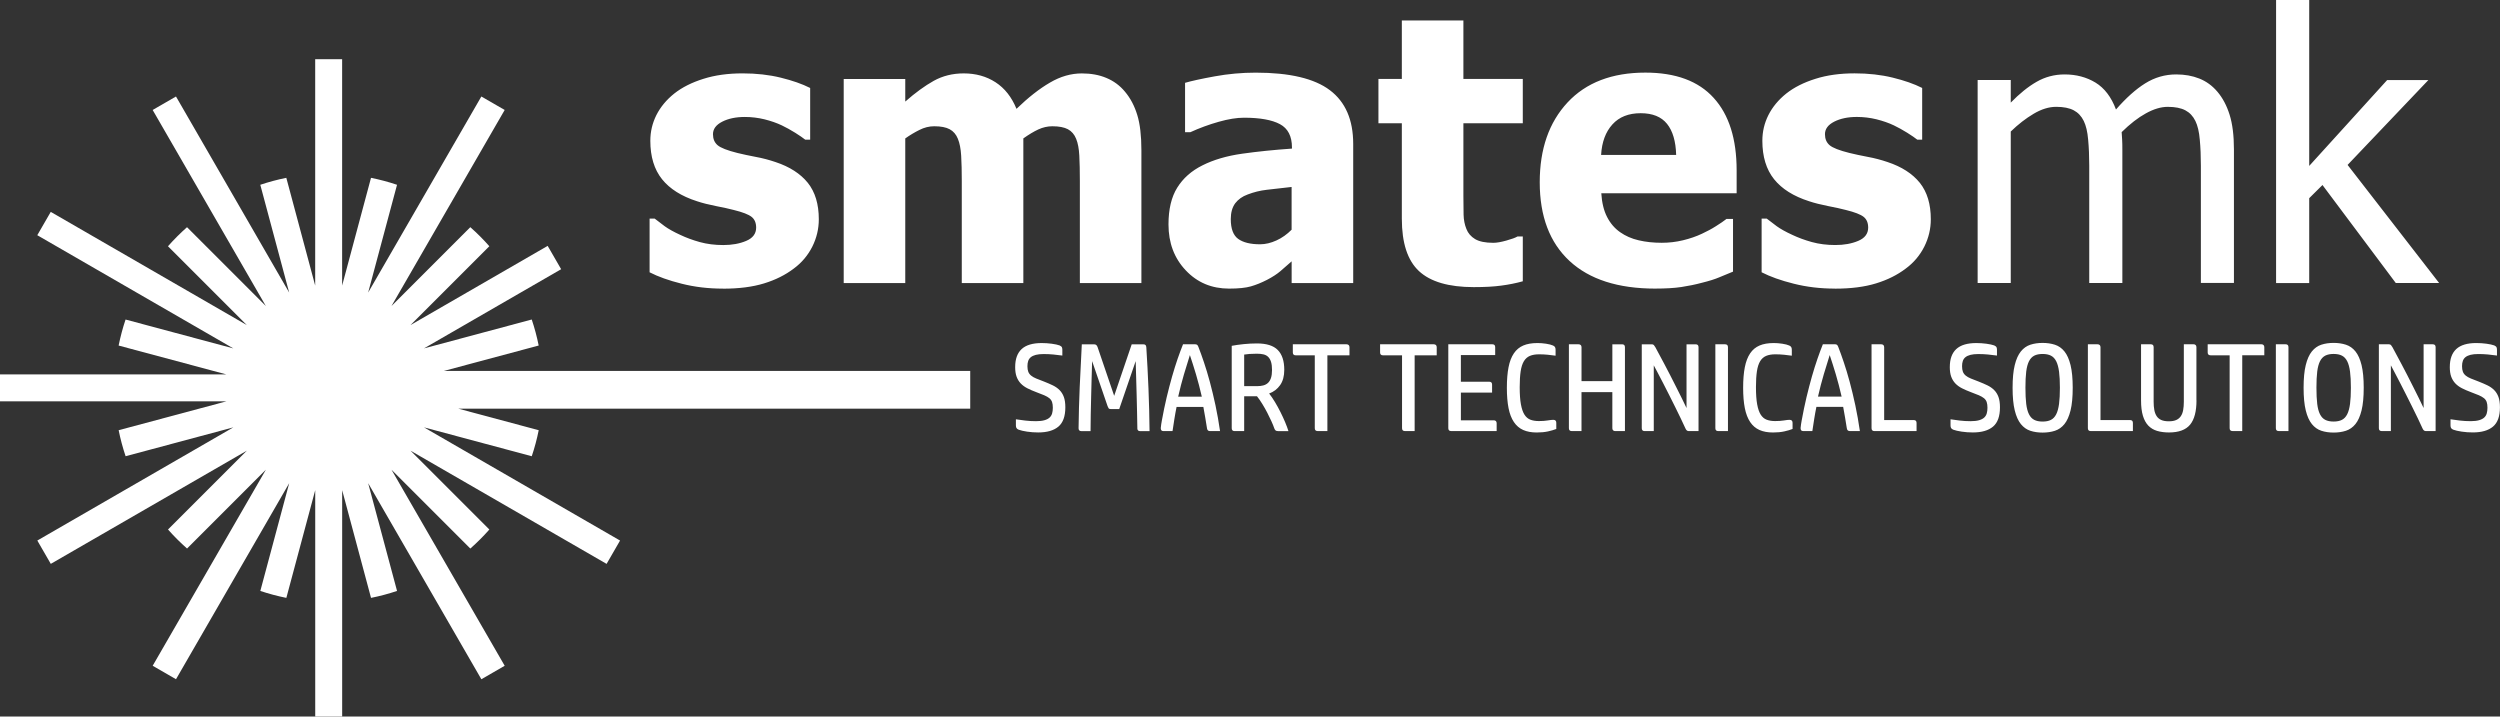
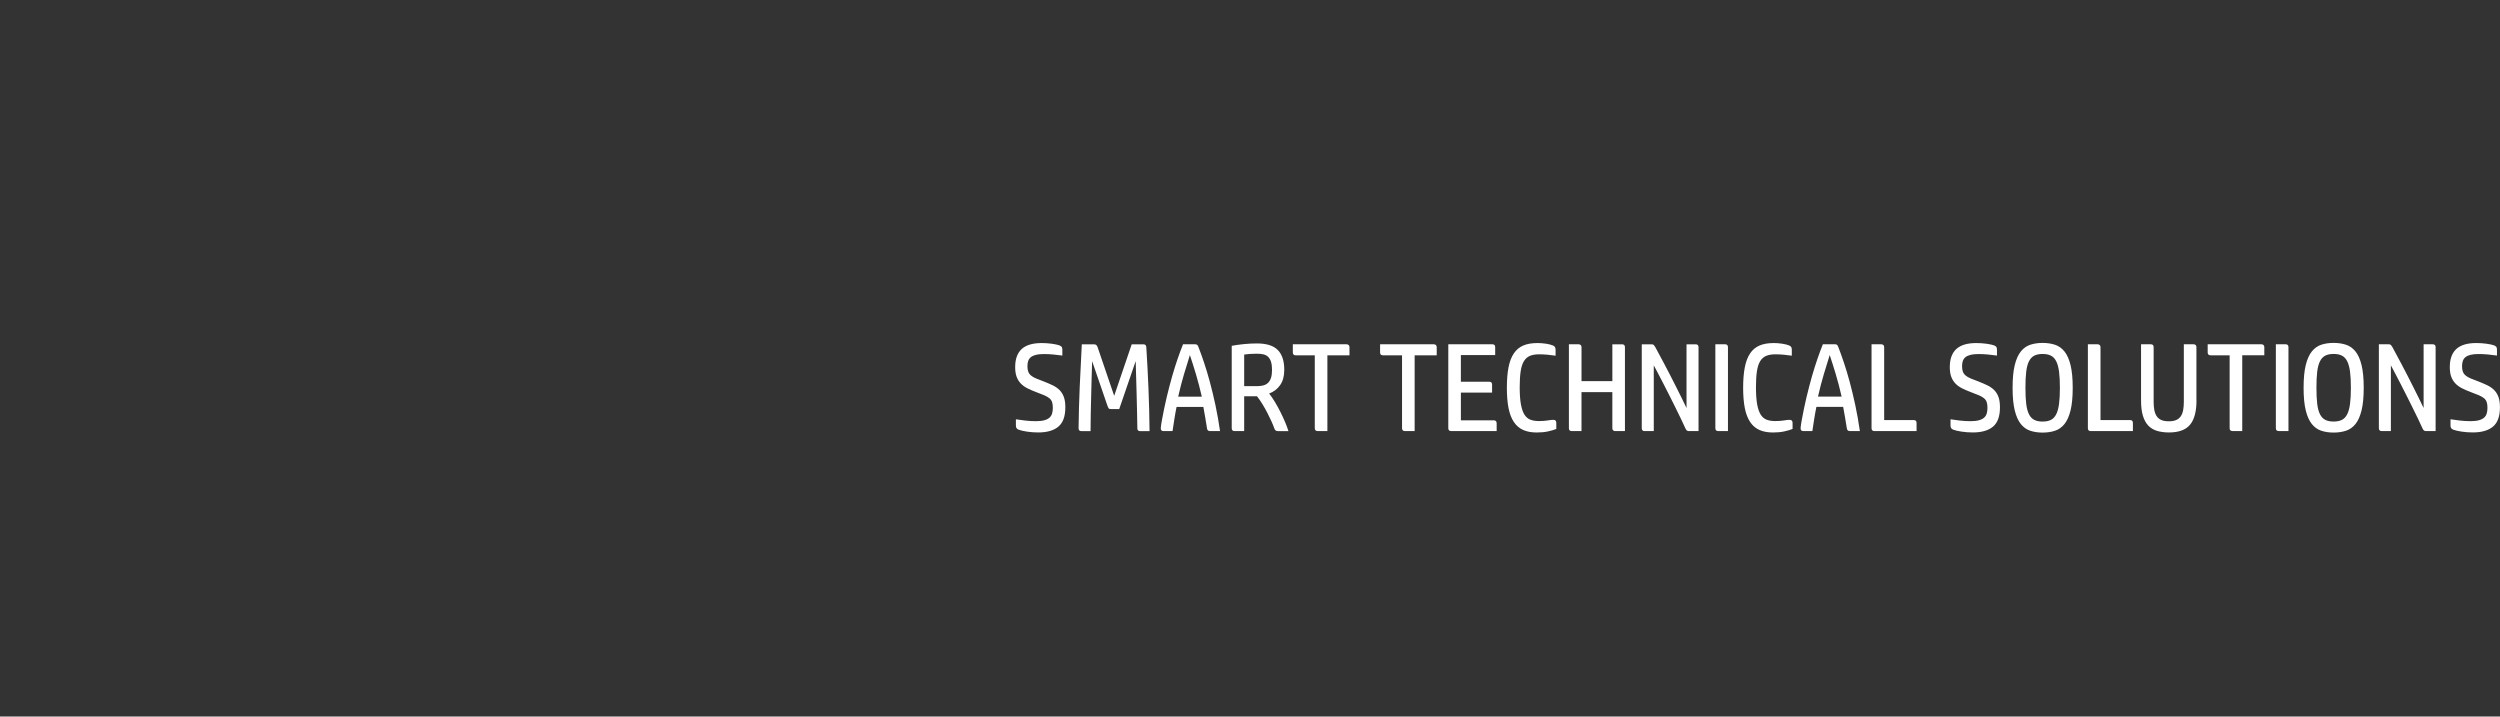
<svg xmlns="http://www.w3.org/2000/svg" xml:space="preserve" width="125.84mm" height="36.069mm" style="shape-rendering:geometricPrecision; text-rendering:geometricPrecision; image-rendering:optimizeQuality; fill-rule:evenodd; clip-rule:evenodd" viewBox="0 0 132.883 38.087">
  <rect x="0" y="0" width="132.883" height="38.087" fill="#333333" stroke="none" />
  <defs>
    <style type="text/css"> .fil0 {fill:white} .fil1 {fill:white;fill-rule:nonzero} </style>
  </defs>
  <g id="Layer_x0020_1">
-     <path class="fil0" d="M51.572 21.72l-27.218 0 4.28 1.147c-0.095,0.472 -0.218,0.934 -0.37,1.383l-5.728 -1.535 10.422 6.017 -0.716 1.24 -10.421 -6.017 4.19 4.19c-0.316,0.358 -0.654,0.696 -1.012,1.012l-4.19 -4.19 6.017 10.421 -1.24 0.716 -6.017 -10.421 1.535 5.727c-0.449,0.151 -0.911,0.275 -1.383,0.369l-1.534 -5.725 0 12.032 -1.432 0 0 -12.034 -1.535 5.727c-0.472,-0.095 -0.934,-0.218 -1.383,-0.369l1.535 -5.728 -6.017 10.421 -1.24 -0.716 6.017 -10.421 -4.19 4.19c-0.358,-0.316 -0.696,-0.654 -1.012,-1.012l4.19 -4.19 -10.421 6.017 -0.716 -1.24 10.42 -6.016 -5.727 1.535c-0.151,-0.449 -0.275,-0.911 -0.37,-1.383l5.727 -1.534 -12.034 0 0 -1.432 12.033 0 -5.727 -1.534c0.095,-0.472 0.218,-0.934 0.369,-1.383l5.728 1.535 -10.421 -6.017 0.716 -1.24 10.421 6.017 -4.19 -4.19c0.316,-0.358 0.654,-0.696 1.012,-1.013l4.19 4.19 -6.016 -10.421 1.24 -0.716 6.016 10.421 -1.535 -5.728c0.449,-0.151 0.911,-0.275 1.383,-0.37l1.535 5.728 0 -12.034 1.432 0 0 12.033 1.535 -5.727c0.472,0.095 0.934,0.218 1.383,0.37l-1.535 5.728 6.017 -10.421 1.24 0.716 -6.017 10.421 4.19 -4.191c0.358,0.316 0.696,0.654 1.012,1.013l-4.19 4.19 7.29 -4.209 0.716 1.24 -7.291 4.209 5.728 -1.535c0.151,0.449 0.275,0.911 0.369,1.383l-5.036 1.349 27.974 0 0 2.004z" />
-     <path class="fil1" d="M38.425 15.341c-0.772,0 -1.502,-0.086 -2.191,-0.261 -0.689,-0.171 -1.256,-0.376 -1.706,-0.607l0 -2.854 0.271 0c0.156,0.122 0.335,0.257 0.533,0.406 0.201,0.145 0.478,0.3 0.832,0.462 0.306,0.145 0.651,0.274 1.033,0.38 0.382,0.105 0.797,0.158 1.247,0.158 0.463,0 0.867,-0.072 1.218,-0.221 0.354,-0.148 0.53,-0.386 0.53,-0.706 0,-0.251 -0.08,-0.442 -0.242,-0.571 -0.163,-0.129 -0.478,-0.251 -0.947,-0.366 -0.249,-0.066 -0.565,-0.135 -0.944,-0.208 -0.383,-0.076 -0.718,-0.159 -1.011,-0.257 -0.823,-0.264 -1.444,-0.653 -1.859,-1.171 -0.415,-0.518 -0.622,-1.201 -0.622,-2.042 0,-0.485 0.109,-0.94 0.322,-1.366 0.217,-0.429 0.533,-0.812 0.95,-1.145 0.418,-0.33 0.935,-0.59 1.55,-0.782 0.612,-0.195 1.308,-0.29 2.08,-0.29 0.737,0 1.413,0.076 2.031,0.228 0.618,0.152 1.138,0.333 1.563,0.548l0 2.748 -0.262 0c-0.111,-0.092 -0.29,-0.211 -0.532,-0.366 -0.246,-0.152 -0.482,-0.284 -0.711,-0.393 -0.278,-0.132 -0.584,-0.237 -0.925,-0.323 -0.338,-0.082 -0.686,-0.125 -1.043,-0.125 -0.472,0 -0.874,0.083 -1.202,0.251 -0.328,0.168 -0.491,0.389 -0.491,0.666 0,0.248 0.08,0.439 0.242,0.581 0.163,0.142 0.517,0.281 1.058,0.416 0.281,0.069 0.603,0.138 0.97,0.208 0.364,0.066 0.714,0.159 1.052,0.274 0.756,0.25 1.327,0.62 1.719,1.105 0.389,0.488 0.584,1.132 0.584,1.937 0,0.508 -0.115,0.993 -0.344,1.452 -0.233,0.462 -0.558,0.851 -0.982,1.165 -0.45,0.343 -0.979,0.607 -1.585,0.792 -0.609,0.188 -1.336,0.28 -2.184,0.28zm18.973 -0.297l0 -5.417c0,-0.534 -0.01,-0.986 -0.029,-1.353 -0.019,-0.366 -0.073,-0.666 -0.169,-0.897 -0.093,-0.231 -0.239,-0.402 -0.437,-0.508 -0.198,-0.105 -0.472,-0.158 -0.829,-0.158 -0.252,0 -0.498,0.056 -0.743,0.168 -0.242,0.112 -0.51,0.274 -0.797,0.478l0 7.687 -3.272 0 0 -5.417c0,-0.528 -0.01,-0.977 -0.032,-1.346 -0.022,-0.373 -0.08,-0.673 -0.175,-0.904 -0.093,-0.231 -0.239,-0.402 -0.437,-0.508 -0.195,-0.105 -0.469,-0.158 -0.82,-0.158 -0.271,0 -0.533,0.066 -0.787,0.195 -0.258,0.129 -0.507,0.277 -0.753,0.452l0 7.687 -3.272 0 0 -10.847 3.272 0 0 1.201c0.536,-0.472 1.04,-0.838 1.512,-1.102 0.475,-0.264 1.007,-0.396 1.597,-0.396 0.641,0 1.206,0.158 1.69,0.472 0.488,0.317 0.858,0.788 1.113,1.412 0.628,-0.607 1.221,-1.072 1.78,-1.395 0.555,-0.327 1.122,-0.488 1.693,-0.488 0.488,0 0.922,0.079 1.307,0.241 0.386,0.162 0.714,0.402 0.982,0.726 0.293,0.346 0.51,0.759 0.657,1.24 0.147,0.478 0.22,1.105 0.22,1.877l0 7.06 -3.272 0zm11.255 -2.834l0 -2.273c-0.549,0.059 -0.995,0.109 -1.333,0.152 -0.341,0.039 -0.673,0.122 -1.001,0.247 -0.284,0.102 -0.504,0.261 -0.663,0.468 -0.156,0.211 -0.236,0.492 -0.236,0.841 0,0.512 0.131,0.861 0.392,1.052 0.265,0.191 0.651,0.287 1.164,0.287 0.284,0 0.574,-0.069 0.871,-0.204 0.297,-0.135 0.565,-0.327 0.807,-0.571zm0 1.682c-0.223,0.195 -0.424,0.37 -0.6,0.524 -0.179,0.152 -0.415,0.307 -0.714,0.462 -0.29,0.148 -0.574,0.264 -0.851,0.343 -0.274,0.079 -0.66,0.119 -1.158,0.119 -0.925,0 -1.693,-0.323 -2.303,-0.97 -0.612,-0.647 -0.918,-1.458 -0.918,-2.441 0,-0.808 0.156,-1.461 0.466,-1.956 0.309,-0.498 0.756,-0.894 1.339,-1.184 0.59,-0.297 1.295,-0.505 2.114,-0.62 0.82,-0.116 1.7,-0.205 2.644,-0.271l0 -0.059c0,-0.597 -0.214,-1.013 -0.638,-1.24 -0.424,-0.228 -1.062,-0.343 -1.91,-0.343 -0.386,0 -0.836,0.072 -1.349,0.218 -0.514,0.145 -1.017,0.33 -1.508,0.554l-0.277 0 0 -2.626c0.325,-0.096 0.845,-0.211 1.569,-0.343 0.721,-0.132 1.451,-0.198 2.185,-0.198 1.805,0 3.119,0.31 3.945,0.934 0.826,0.624 1.238,1.574 1.238,2.854l0 7.396 -3.272 0 0 -1.151zm9.686 1.369c-1.333,0 -2.306,-0.284 -2.915,-0.851 -0.609,-0.567 -0.912,-1.494 -0.912,-2.784l0 -5.074 -1.244 0 0 -2.356 1.244 0 0 -3.108 3.272 0 0 3.108 3.157 0 0 2.356 -3.157 0 0 3.853c0,0.383 0.003,0.716 0.01,0.999 0.006,0.284 0.057,0.538 0.15,0.766 0.086,0.224 0.242,0.406 0.462,0.538 0.223,0.132 0.545,0.198 0.97,0.198 0.175,0 0.405,-0.039 0.689,-0.119 0.284,-0.079 0.485,-0.152 0.596,-0.218l0.281 0 0 2.382c-0.354,0.099 -0.734,0.175 -1.132,0.228 -0.399,0.056 -0.889,0.082 -1.47,0.082zm9.651 0.079c-1.983,0 -3.505,-0.488 -4.563,-1.468 -1.056,-0.98 -1.585,-2.375 -1.585,-4.186 0,-1.772 0.494,-3.184 1.48,-4.243 0.985,-1.056 2.366,-1.584 4.136,-1.584 1.61,0 2.822,0.449 3.632,1.346 0.813,0.894 1.218,2.177 1.218,3.85l0 1.217 -7.194 0c0.032,0.505 0.134,0.924 0.309,1.263 0.175,0.34 0.405,0.607 0.695,0.808 0.281,0.198 0.609,0.343 0.982,0.429 0.376,0.089 0.784,0.132 1.228,0.132 0.383,0 0.756,-0.043 1.125,-0.132 0.37,-0.089 0.708,-0.205 1.014,-0.35 0.268,-0.125 0.517,-0.257 0.743,-0.402 0.23,-0.145 0.415,-0.27 0.558,-0.383l0.348 0 0 2.801c-0.268,0.109 -0.514,0.211 -0.734,0.303 -0.223,0.096 -0.526,0.191 -0.912,0.287 -0.357,0.096 -0.724,0.171 -1.1,0.228 -0.38,0.056 -0.839,0.083 -1.381,0.083zm1.103 -7.106c-0.019,-0.722 -0.181,-1.274 -0.484,-1.65 -0.306,-0.38 -0.772,-0.567 -1.4,-0.567 -0.644,0 -1.145,0.198 -1.505,0.597 -0.36,0.396 -0.561,0.937 -0.6,1.62l3.989 0zm8.44 7.106c-0.772,0 -1.502,-0.086 -2.191,-0.261 -0.689,-0.171 -1.256,-0.376 -1.706,-0.607l0 -2.854 0.271 0c0.156,0.122 0.335,0.257 0.533,0.406 0.201,0.145 0.478,0.3 0.832,0.462 0.306,0.145 0.651,0.274 1.034,0.38 0.383,0.105 0.797,0.158 1.247,0.158 0.462,0 0.867,-0.072 1.218,-0.221 0.354,-0.148 0.529,-0.386 0.529,-0.706 0,-0.251 -0.08,-0.442 -0.242,-0.571 -0.163,-0.129 -0.478,-0.251 -0.947,-0.366 -0.249,-0.066 -0.565,-0.135 -0.944,-0.208 -0.383,-0.076 -0.718,-0.159 -1.011,-0.257 -0.823,-0.264 -1.445,-0.653 -1.859,-1.171 -0.415,-0.518 -0.622,-1.201 -0.622,-2.042 0,-0.485 0.108,-0.94 0.322,-1.366 0.217,-0.429 0.533,-0.812 0.95,-1.145 0.418,-0.33 0.935,-0.59 1.55,-0.782 0.612,-0.195 1.308,-0.29 2.079,-0.29 0.737,0 1.413,0.076 2.031,0.228 0.619,0.152 1.138,0.333 1.563,0.548l0 2.748 -0.261 0c-0.112,-0.092 -0.29,-0.211 -0.533,-0.366 -0.246,-0.152 -0.482,-0.284 -0.711,-0.393 -0.277,-0.132 -0.584,-0.237 -0.925,-0.323 -0.338,-0.082 -0.686,-0.125 -1.043,-0.125 -0.472,0 -0.874,0.083 -1.203,0.251 -0.328,0.168 -0.491,0.389 -0.491,0.666 0,0.248 0.08,0.439 0.242,0.581 0.163,0.142 0.517,0.281 1.059,0.416 0.281,0.069 0.603,0.138 0.97,0.208 0.363,0.066 0.714,0.159 1.052,0.274 0.756,0.25 1.327,0.62 1.719,1.105 0.389,0.488 0.584,1.132 0.584,1.937 0,0.508 -0.115,0.993 -0.344,1.452 -0.233,0.462 -0.558,0.851 -0.982,1.165 -0.45,0.343 -0.979,0.607 -1.585,0.792 -0.609,0.188 -1.336,0.28 -2.184,0.28zm19.451 -0.297l0 -6.242c0,-0.495 -0.019,-0.953 -0.058,-1.376 -0.035,-0.422 -0.115,-0.752 -0.233,-0.993 -0.124,-0.257 -0.303,-0.446 -0.533,-0.568 -0.23,-0.122 -0.542,-0.185 -0.935,-0.185 -0.363,0 -0.749,0.116 -1.164,0.346 -0.415,0.228 -0.845,0.561 -1.288,0.997 0.006,0.109 0.016,0.237 0.025,0.389 0.01,0.152 0.012,0.33 0.012,0.538l0 7.093 -1.76 0 0 -6.242c0,-0.495 -0.019,-0.953 -0.058,-1.376 -0.035,-0.422 -0.115,-0.752 -0.233,-0.993 -0.124,-0.257 -0.303,-0.446 -0.533,-0.568 -0.23,-0.122 -0.542,-0.185 -0.934,-0.185 -0.383,0 -0.782,0.122 -1.199,0.37 -0.417,0.247 -0.823,0.561 -1.215,0.943l0 8.05 -1.76 0 0 -10.788 1.76 0 0 1.201c0.463,-0.475 0.918,-0.845 1.372,-1.105 0.453,-0.261 0.95,-0.393 1.492,-0.393 0.616,0 1.164,0.145 1.642,0.435 0.475,0.291 0.839,0.766 1.087,1.429 0.533,-0.61 1.049,-1.075 1.553,-1.389 0.507,-0.317 1.056,-0.475 1.649,-0.475 0.45,0 0.858,0.072 1.224,0.218 0.367,0.145 0.689,0.376 0.963,0.699 0.281,0.33 0.497,0.736 0.651,1.227 0.153,0.488 0.23,1.102 0.23,1.844l0 7.096 -1.76 0zm12.666 0l-2.306 0 -3.897 -5.209 -0.705 0.7 0 4.51 -1.761 0 0 -15.044 1.761 0 0 8.819 4.142 -4.563 2.191 0 -4.293 4.51 4.867 6.278z" />
    <path class="fil1" d="M53.96 19.505c0,-0.422 0.115,-0.739 0.344,-0.952 0.23,-0.213 0.585,-0.319 1.065,-0.319 0.179,0 0.357,0.012 0.536,0.036 0.179,0.024 0.317,0.055 0.415,0.09 0.068,0.031 0.11,0.066 0.125,0.103 0.015,0.038 0.022,0.081 0.022,0.13l0 0.306c-0.157,-0.022 -0.319,-0.041 -0.485,-0.057 -0.166,-0.016 -0.336,-0.023 -0.51,-0.023 -0.166,0 -0.304,0.015 -0.415,0.043 -0.11,0.029 -0.199,0.07 -0.265,0.123 -0.065,0.053 -0.112,0.12 -0.14,0.2 -0.028,0.08 -0.041,0.173 -0.041,0.28 0,0.12 0.015,0.218 0.045,0.296 0.03,0.078 0.08,0.145 0.15,0.203 0.07,0.058 0.161,0.11 0.274,0.156 0.113,0.046 0.252,0.101 0.418,0.163 0.17,0.067 0.324,0.133 0.462,0.2 0.138,0.067 0.257,0.15 0.357,0.25 0.1,0.1 0.176,0.222 0.229,0.366 0.053,0.144 0.08,0.328 0.08,0.549 0,0.479 -0.123,0.822 -0.37,1.029 -0.247,0.206 -0.604,0.309 -1.071,0.309 -0.204,0 -0.402,-0.014 -0.593,-0.043 -0.191,-0.029 -0.34,-0.063 -0.447,-0.103 -0.055,-0.022 -0.093,-0.051 -0.115,-0.087 -0.021,-0.035 -0.032,-0.08 -0.032,-0.133l0 -0.333c0.149,0.022 0.314,0.044 0.494,0.067 0.181,0.022 0.373,0.033 0.577,0.033 0.178,0 0.326,-0.017 0.443,-0.05 0.117,-0.033 0.208,-0.08 0.274,-0.14 0.066,-0.06 0.112,-0.134 0.137,-0.223 0.025,-0.089 0.038,-0.188 0.038,-0.299 0,-0.124 -0.014,-0.226 -0.041,-0.306 -0.028,-0.08 -0.076,-0.148 -0.144,-0.203 -0.068,-0.055 -0.159,-0.107 -0.271,-0.156 -0.113,-0.049 -0.254,-0.105 -0.424,-0.166 -0.178,-0.067 -0.337,-0.135 -0.475,-0.206 -0.138,-0.071 -0.255,-0.156 -0.351,-0.256 -0.095,-0.1 -0.169,-0.22 -0.22,-0.359 -0.051,-0.14 -0.076,-0.312 -0.076,-0.516zm6.494 3.255c-0.004,-0.262 -0.01,-0.545 -0.016,-0.849 -0.006,-0.304 -0.014,-0.612 -0.022,-0.925 -0.008,-0.313 -0.017,-0.622 -0.026,-0.928 -0.008,-0.306 -0.017,-0.595 -0.025,-0.865l-0.875 2.55 -0.452 0c-0.055,0 -0.093,-0.015 -0.112,-0.043 -0.019,-0.029 -0.037,-0.065 -0.054,-0.11l-0.823 -2.396c-0.008,0.28 -0.017,0.579 -0.026,0.899 -0.008,0.32 -0.017,0.642 -0.025,0.969 -0.009,0.326 -0.016,0.648 -0.022,0.965 -0.007,0.317 -0.01,0.614 -0.01,0.889l-0.484 0c-0.102,0 -0.153,-0.051 -0.153,-0.153 0.008,-0.723 0.029,-1.45 0.06,-2.18 0.032,-0.73 0.069,-1.49 0.112,-2.28l0.669 0c0.081,0 0.138,0.051 0.172,0.153l0.88 2.583 0.931 -2.736 0.631 0c0.051,0 0.087,0.013 0.108,0.04 0.021,0.027 0.034,0.064 0.038,0.113 0.047,0.732 0.085,1.465 0.115,2.2 0.03,0.734 0.049,1.488 0.057,2.26l-0.497 0c-0.102,0 -0.153,-0.051 -0.153,-0.153zm3.701 0c-0.03,-0.2 -0.061,-0.391 -0.094,-0.576 -0.032,-0.184 -0.065,-0.37 -0.099,-0.556l-1.423 0c-0.044,0.213 -0.083,0.428 -0.117,0.646 -0.035,0.218 -0.067,0.431 -0.098,0.639l-0.491 0c-0.093,0 -0.138,-0.056 -0.134,-0.166 0.013,-0.133 0.032,-0.264 0.057,-0.393 0.078,-0.43 0.163,-0.842 0.256,-1.235 0.095,-0.393 0.19,-0.761 0.288,-1.105 0.099,-0.344 0.198,-0.66 0.297,-0.949 0.101,-0.288 0.196,-0.544 0.285,-0.766l0.638 0c0.051,0 0.089,0.011 0.115,0.033 0.025,0.022 0.047,0.058 0.064,0.107 0.089,0.226 0.187,0.497 0.293,0.812 0.107,0.315 0.213,0.666 0.317,1.052 0.104,0.386 0.203,0.8 0.298,1.241 0.094,0.442 0.174,0.898 0.242,1.368l-0.542 0c-0.089,0 -0.14,-0.051 -0.153,-0.153zm-0.909 -3.887c-0.101,0.315 -0.206,0.656 -0.314,1.022 -0.108,0.366 -0.212,0.762 -0.308,1.188l1.256 0c-0.098,-0.426 -0.202,-0.822 -0.31,-1.188 -0.11,-0.366 -0.217,-0.707 -0.324,-1.022zm2.377 4.041c-0.102,0 -0.153,-0.051 -0.153,-0.153l0 -4.38c0.187,-0.035 0.398,-0.066 0.631,-0.09 0.234,-0.024 0.47,-0.037 0.708,-0.037 0.51,0 0.88,0.116 1.109,0.349 0.23,0.233 0.345,0.585 0.345,1.055 0,0.333 -0.073,0.604 -0.22,0.812 -0.147,0.208 -0.341,0.357 -0.584,0.446 0.102,0.129 0.205,0.28 0.309,0.453 0.104,0.173 0.202,0.351 0.293,0.533 0.092,0.182 0.174,0.362 0.249,0.539 0.074,0.178 0.133,0.335 0.175,0.473l-0.554 0c-0.06,0 -0.103,-0.012 -0.131,-0.037 -0.028,-0.024 -0.05,-0.061 -0.067,-0.11 -0.038,-0.111 -0.09,-0.239 -0.156,-0.383 -0.066,-0.144 -0.138,-0.293 -0.217,-0.446 -0.079,-0.153 -0.165,-0.306 -0.259,-0.459 -0.093,-0.153 -0.189,-0.292 -0.287,-0.416l-0.682 0 0 1.85 -0.51 0zm0.51 -2.39l0.701 0c0.111,0 0.214,-0.012 0.309,-0.037 0.096,-0.024 0.179,-0.067 0.249,-0.13 0.07,-0.062 0.124,-0.15 0.163,-0.263 0.038,-0.113 0.057,-0.256 0.057,-0.429 0,-0.173 -0.017,-0.315 -0.051,-0.426 -0.034,-0.111 -0.084,-0.2 -0.15,-0.266 -0.066,-0.067 -0.15,-0.112 -0.252,-0.137 -0.102,-0.024 -0.221,-0.036 -0.357,-0.036 -0.144,0 -0.274,0.004 -0.389,0.013 -0.115,0.009 -0.208,0.02 -0.281,0.033l0 1.677zm3.752 -1.638l-1.014 0c-0.102,0 -0.153,-0.051 -0.153,-0.153l0 -0.433 2.857 0c0.047,0 0.084,0.013 0.112,0.04 0.028,0.027 0.042,0.064 0.042,0.113l0 0.432 -1.174 0 0 4.027 -0.517 0c-0.102,0 -0.153,-0.051 -0.153,-0.153l0 -3.874zm4.638 0l-1.014 0c-0.102,0 -0.153,-0.051 -0.153,-0.153l0 -0.433 2.857 0c0.047,0 0.084,0.013 0.112,0.04 0.028,0.027 0.041,0.064 0.041,0.113l0 0.432 -1.173 0 0 4.027 -0.517 0c-0.102,0 -0.153,-0.051 -0.153,-0.153l0 -3.874zm4.804 -0.586c0.098,0 0.147,0.051 0.147,0.153l0 0.419 -1.824 0 0 1.418 1.512 0c0.098,0 0.147,0.051 0.147,0.153l0 0.426 -1.658 0 0 1.471 1.748 0c0.047,0 0.084,0.013 0.112,0.04 0.028,0.027 0.041,0.065 0.041,0.113l0 0.419 -2.417 0c-0.102,0 -0.153,-0.051 -0.153,-0.153l0 -4.46 2.347 0zm2.387 -0.067c0.149,0 0.303,0.012 0.463,0.036 0.159,0.024 0.284,0.057 0.373,0.097 0.051,0.022 0.086,0.051 0.105,0.087 0.019,0.035 0.029,0.082 0.029,0.14l0 0.313c-0.123,-0.018 -0.26,-0.034 -0.411,-0.05 -0.151,-0.016 -0.307,-0.023 -0.469,-0.023 -0.192,0 -0.353,0.028 -0.485,0.083 -0.132,0.056 -0.238,0.15 -0.319,0.283 -0.081,0.133 -0.138,0.312 -0.172,0.536 -0.034,0.224 -0.051,0.505 -0.051,0.842 0,0.373 0.021,0.677 0.064,0.912 0.043,0.235 0.105,0.418 0.188,0.549 0.083,0.131 0.188,0.221 0.316,0.27 0.128,0.049 0.279,0.073 0.453,0.073 0.178,0 0.334,-0.011 0.466,-0.033 0.131,-0.022 0.232,-0.033 0.299,-0.033 0.106,0 0.159,0.053 0.159,0.16l0 0.326c-0.123,0.049 -0.271,0.092 -0.443,0.13 -0.172,0.038 -0.371,0.057 -0.596,0.057 -0.281,0 -0.521,-0.044 -0.721,-0.133 -0.2,-0.089 -0.364,-0.23 -0.494,-0.423 -0.13,-0.193 -0.225,-0.439 -0.284,-0.739 -0.059,-0.299 -0.089,-0.66 -0.089,-1.082 0,-0.426 0.03,-0.79 0.089,-1.092 0.059,-0.302 0.154,-0.548 0.284,-0.739 0.13,-0.191 0.296,-0.329 0.5,-0.416 0.204,-0.087 0.453,-0.13 0.746,-0.13zm4.504 0.067c0.102,0 0.153,0.051 0.153,0.153l0 4.46 -0.517 0c-0.047,0 -0.084,-0.013 -0.112,-0.04 -0.028,-0.027 -0.041,-0.064 -0.041,-0.113l0 -1.917 -1.639 0 0 2.07 -0.517 0c-0.102,0 -0.153,-0.051 -0.153,-0.153l0 -4.46 0.517 0c0.047,0 0.084,0.013 0.112,0.04 0.028,0.027 0.042,0.064 0.042,0.113l0 1.804 1.639 0 0 -1.957 0.517 0zm4.064 4.613l-0.529 0c-0.072,0 -0.13,-0.051 -0.172,-0.153 -0.068,-0.151 -0.149,-0.324 -0.243,-0.519 -0.094,-0.195 -0.193,-0.399 -0.299,-0.612 -0.107,-0.213 -0.215,-0.429 -0.325,-0.649 -0.111,-0.22 -0.217,-0.428 -0.319,-0.626 -0.102,-0.197 -0.195,-0.377 -0.281,-0.539 -0.085,-0.162 -0.155,-0.294 -0.211,-0.396l0 3.495 -0.485 0c-0.102,0 -0.153,-0.051 -0.153,-0.153l0 -4.46 0.536 0c0.047,0 0.083,0.014 0.109,0.043 0.025,0.029 0.051,0.065 0.076,0.11 0.055,0.102 0.124,0.231 0.207,0.386 0.083,0.155 0.174,0.326 0.274,0.512 0.1,0.186 0.203,0.384 0.309,0.592 0.106,0.209 0.211,0.416 0.316,0.623 0.104,0.206 0.204,0.406 0.3,0.599 0.096,0.193 0.18,0.367 0.252,0.523l0 -3.388 0.485 0c0.102,0 0.153,0.051 0.153,0.153l0 4.46zm1.048 0c-0.102,0 -0.153,-0.051 -0.153,-0.153l0 -4.46 0.517 0c0.102,0 0.153,0.051 0.153,0.153l0 4.46 -0.517 0zm2.942 -4.68c0.149,0 0.303,0.012 0.462,0.036 0.16,0.024 0.284,0.057 0.373,0.097 0.051,0.022 0.086,0.051 0.105,0.087 0.019,0.035 0.029,0.082 0.029,0.14l0 0.313c-0.123,-0.018 -0.26,-0.034 -0.411,-0.05 -0.151,-0.016 -0.307,-0.023 -0.469,-0.023 -0.191,0 -0.353,0.028 -0.484,0.083 -0.132,0.056 -0.238,0.15 -0.319,0.283 -0.081,0.133 -0.138,0.312 -0.172,0.536 -0.034,0.224 -0.051,0.505 -0.051,0.842 0,0.373 0.021,0.677 0.064,0.912 0.042,0.235 0.105,0.418 0.188,0.549 0.083,0.131 0.188,0.221 0.316,0.27 0.128,0.049 0.279,0.073 0.453,0.073 0.179,0 0.334,-0.011 0.466,-0.033 0.131,-0.022 0.232,-0.033 0.299,-0.033 0.106,0 0.16,0.053 0.16,0.16l0 0.326c-0.123,0.049 -0.271,0.092 -0.443,0.13 -0.172,0.038 -0.371,0.057 -0.596,0.057 -0.281,0 -0.521,-0.044 -0.721,-0.133 -0.2,-0.089 -0.365,-0.23 -0.494,-0.423 -0.13,-0.193 -0.224,-0.439 -0.284,-0.739 -0.059,-0.299 -0.089,-0.66 -0.089,-1.082 0,-0.426 0.03,-0.79 0.089,-1.092 0.06,-0.302 0.154,-0.548 0.284,-0.739 0.129,-0.191 0.296,-0.329 0.501,-0.416 0.204,-0.087 0.453,-0.13 0.746,-0.13zm3.892 4.526c-0.03,-0.2 -0.062,-0.391 -0.094,-0.576 -0.032,-0.184 -0.065,-0.37 -0.099,-0.556l-1.423 0c-0.044,0.213 -0.083,0.428 -0.117,0.646 -0.035,0.218 -0.067,0.431 -0.098,0.639l-0.491 0c-0.094,0 -0.138,-0.056 -0.134,-0.166 0.013,-0.133 0.032,-0.264 0.057,-0.393 0.078,-0.43 0.163,-0.842 0.256,-1.235 0.095,-0.393 0.19,-0.761 0.288,-1.105 0.099,-0.344 0.198,-0.66 0.298,-0.949 0.101,-0.288 0.195,-0.544 0.285,-0.766l0.638 0c0.051,0 0.089,0.011 0.115,0.033 0.025,0.022 0.047,0.058 0.064,0.107 0.089,0.226 0.187,0.497 0.293,0.812 0.107,0.315 0.213,0.666 0.317,1.052 0.104,0.386 0.203,0.8 0.298,1.241 0.094,0.442 0.174,0.898 0.242,1.368l-0.542 0c-0.089,0 -0.14,-0.051 -0.153,-0.153zm-0.909 -3.887c-0.101,0.315 -0.206,0.656 -0.314,1.022 -0.109,0.366 -0.212,0.762 -0.309,1.188l1.257 0c-0.098,-0.426 -0.202,-0.822 -0.31,-1.188 -0.11,-0.366 -0.217,-0.707 -0.324,-1.022zm2.377 4.041c-0.102,0 -0.153,-0.051 -0.153,-0.153l0 -4.46 0.517 0c0.047,0 0.084,0.013 0.112,0.04 0.028,0.027 0.042,0.064 0.042,0.113l0 3.874 1.569 0c0.102,0 0.153,0.051 0.153,0.153l0 0.433 -2.239 0zm4.007 -3.408c0,-0.422 0.115,-0.739 0.344,-0.952 0.23,-0.213 0.585,-0.319 1.065,-0.319 0.179,0 0.357,0.012 0.536,0.036 0.179,0.024 0.317,0.055 0.415,0.09 0.068,0.031 0.11,0.066 0.125,0.103 0.015,0.038 0.022,0.081 0.022,0.13l0 0.306c-0.157,-0.022 -0.319,-0.041 -0.485,-0.057 -0.166,-0.016 -0.336,-0.023 -0.51,-0.023 -0.166,0 -0.304,0.015 -0.415,0.043 -0.11,0.029 -0.199,0.07 -0.265,0.123 -0.065,0.053 -0.112,0.12 -0.14,0.2 -0.028,0.08 -0.041,0.173 -0.041,0.28 0,0.12 0.015,0.218 0.045,0.296 0.03,0.078 0.08,0.145 0.15,0.203 0.07,0.058 0.161,0.11 0.274,0.156 0.113,0.046 0.252,0.101 0.418,0.163 0.17,0.067 0.324,0.133 0.462,0.2 0.138,0.067 0.257,0.15 0.357,0.25 0.1,0.1 0.176,0.222 0.229,0.366 0.053,0.144 0.08,0.328 0.08,0.549 0,0.479 -0.123,0.822 -0.37,1.029 -0.247,0.206 -0.604,0.309 -1.071,0.309 -0.204,0 -0.402,-0.014 -0.593,-0.043 -0.191,-0.029 -0.34,-0.063 -0.447,-0.103 -0.055,-0.022 -0.093,-0.051 -0.115,-0.087 -0.021,-0.035 -0.032,-0.08 -0.032,-0.133l0 -0.333c0.149,0.022 0.314,0.044 0.494,0.067 0.181,0.022 0.373,0.033 0.577,0.033 0.178,0 0.326,-0.017 0.443,-0.05 0.117,-0.033 0.208,-0.08 0.274,-0.14 0.066,-0.06 0.111,-0.134 0.137,-0.223 0.025,-0.089 0.038,-0.188 0.038,-0.299 0,-0.124 -0.014,-0.226 -0.041,-0.306 -0.028,-0.08 -0.076,-0.148 -0.144,-0.203 -0.068,-0.055 -0.159,-0.107 -0.271,-0.156 -0.113,-0.049 -0.254,-0.105 -0.424,-0.166 -0.178,-0.067 -0.337,-0.135 -0.475,-0.206 -0.138,-0.071 -0.255,-0.156 -0.351,-0.256 -0.095,-0.1 -0.169,-0.22 -0.22,-0.359 -0.051,-0.14 -0.076,-0.312 -0.076,-0.516zm4.02 1.105c0,0.342 0.014,0.627 0.041,0.856 0.028,0.229 0.077,0.413 0.147,0.552 0.07,0.14 0.164,0.239 0.281,0.299 0.117,0.06 0.265,0.09 0.444,0.09 0.178,0 0.326,-0.03 0.443,-0.09 0.117,-0.06 0.211,-0.16 0.281,-0.299 0.07,-0.14 0.12,-0.324 0.15,-0.552 0.03,-0.229 0.045,-0.514 0.045,-0.856 0,-0.342 -0.015,-0.627 -0.045,-0.855 -0.03,-0.229 -0.08,-0.413 -0.15,-0.552 -0.07,-0.14 -0.164,-0.239 -0.281,-0.299 -0.117,-0.06 -0.265,-0.09 -0.443,-0.09 -0.179,0 -0.327,0.03 -0.444,0.09 -0.117,0.06 -0.21,0.16 -0.281,0.299 -0.07,0.14 -0.119,0.324 -0.147,0.552 -0.028,0.229 -0.041,0.514 -0.041,0.855zm2.513 0c0,0.493 -0.038,0.894 -0.115,1.205 -0.077,0.311 -0.185,0.553 -0.325,0.726 -0.14,0.173 -0.309,0.292 -0.507,0.356 -0.198,0.064 -0.416,0.096 -0.654,0.096 -0.238,0 -0.455,-0.032 -0.651,-0.096 -0.195,-0.064 -0.363,-0.183 -0.504,-0.356 -0.14,-0.173 -0.249,-0.415 -0.325,-0.726 -0.077,-0.311 -0.115,-0.712 -0.115,-1.205 0,-0.492 0.038,-0.894 0.115,-1.205 0.076,-0.311 0.185,-0.553 0.325,-0.726 0.14,-0.173 0.308,-0.292 0.504,-0.356 0.196,-0.064 0.413,-0.096 0.651,-0.096 0.238,0 0.456,0.032 0.654,0.096 0.198,0.064 0.367,0.183 0.507,0.356 0.14,0.173 0.248,0.415 0.325,0.726 0.076,0.311 0.115,0.712 0.115,1.205zm0.959 2.303c-0.102,0 -0.153,-0.051 -0.153,-0.153l0 -4.46 0.517 0c0.047,0 0.084,0.013 0.112,0.04 0.028,0.027 0.042,0.064 0.042,0.113l0 3.874 1.569 0c0.102,0 0.153,0.051 0.153,0.153l0 0.433 -2.238 0zm5.62 -1.631c0,0.586 -0.114,1.016 -0.341,1.291 -0.228,0.275 -0.601,0.413 -1.119,0.413 -0.238,0 -0.45,-0.028 -0.635,-0.083 -0.185,-0.056 -0.34,-0.149 -0.466,-0.28 -0.125,-0.131 -0.221,-0.305 -0.287,-0.523 -0.066,-0.217 -0.099,-0.49 -0.099,-0.819l0 -2.982 0.516 0c0.102,0 0.153,0.051 0.153,0.153l0 2.902c0,0.16 0.012,0.304 0.035,0.433 0.023,0.129 0.065,0.239 0.124,0.33 0.059,0.091 0.141,0.16 0.245,0.206 0.104,0.047 0.239,0.07 0.405,0.07 0.161,0 0.293,-0.023 0.395,-0.07 0.102,-0.046 0.183,-0.114 0.242,-0.203 0.06,-0.089 0.101,-0.197 0.124,-0.326 0.023,-0.129 0.035,-0.277 0.035,-0.446l0 -3.049 0.516 0c0.047,0 0.084,0.013 0.112,0.04 0.027,0.027 0.041,0.064 0.041,0.113l0 2.829zm1.762 -2.397l-1.014 0c-0.102,0 -0.153,-0.051 -0.153,-0.153l0 -0.433 2.857 0c0.047,0 0.084,0.013 0.111,0.04 0.028,0.027 0.042,0.064 0.042,0.113l0 0.432 -1.173 0 0 4.027 -0.517 0c-0.102,0 -0.153,-0.051 -0.153,-0.153l0 -3.874zm2.61 4.027c-0.102,0 -0.153,-0.051 -0.153,-0.153l0 -4.46 0.517 0c0.102,0 0.153,0.051 0.153,0.153l0 4.46 -0.517 0zm2.004 -2.303c0,0.342 0.014,0.627 0.041,0.856 0.028,0.229 0.076,0.413 0.147,0.552 0.07,0.14 0.164,0.239 0.281,0.299 0.117,0.06 0.265,0.09 0.443,0.09 0.179,0 0.326,-0.03 0.443,-0.09 0.117,-0.06 0.211,-0.16 0.281,-0.299 0.07,-0.14 0.12,-0.324 0.15,-0.552 0.03,-0.229 0.045,-0.514 0.045,-0.856 0,-0.342 -0.015,-0.627 -0.045,-0.855 -0.03,-0.229 -0.08,-0.413 -0.15,-0.552 -0.07,-0.14 -0.164,-0.239 -0.281,-0.299 -0.117,-0.06 -0.265,-0.09 -0.443,-0.09 -0.179,0 -0.326,0.03 -0.443,0.09 -0.117,0.06 -0.21,0.16 -0.281,0.299 -0.07,0.14 -0.119,0.324 -0.147,0.552 -0.028,0.229 -0.041,0.514 -0.041,0.855zm2.513 0c0,0.493 -0.038,0.894 -0.115,1.205 -0.077,0.311 -0.185,0.553 -0.325,0.726 -0.14,0.173 -0.309,0.292 -0.507,0.356 -0.198,0.064 -0.416,0.096 -0.654,0.096 -0.238,0 -0.455,-0.032 -0.651,-0.096 -0.196,-0.064 -0.363,-0.183 -0.504,-0.356 -0.14,-0.173 -0.249,-0.415 -0.325,-0.726 -0.077,-0.311 -0.115,-0.712 -0.115,-1.205 0,-0.492 0.038,-0.894 0.115,-1.205 0.076,-0.311 0.185,-0.553 0.325,-0.726 0.14,-0.173 0.308,-0.292 0.504,-0.356 0.195,-0.064 0.413,-0.096 0.651,-0.096 0.238,0 0.456,0.032 0.654,0.096 0.198,0.064 0.367,0.183 0.507,0.356 0.14,0.173 0.248,0.415 0.325,0.726 0.076,0.311 0.115,0.712 0.115,1.205zm3.822 2.303l-0.53 0c-0.072,0 -0.129,-0.051 -0.172,-0.153 -0.068,-0.151 -0.149,-0.324 -0.242,-0.519 -0.094,-0.195 -0.193,-0.399 -0.3,-0.612 -0.107,-0.213 -0.215,-0.429 -0.325,-0.649 -0.111,-0.22 -0.217,-0.428 -0.319,-0.626 -0.102,-0.197 -0.195,-0.377 -0.281,-0.539 -0.085,-0.162 -0.155,-0.294 -0.21,-0.396l0 3.495 -0.485 0c-0.102,0 -0.153,-0.051 -0.153,-0.153l0 -4.46 0.536 0c0.047,0 0.083,0.014 0.109,0.043 0.025,0.029 0.051,0.065 0.076,0.11 0.055,0.102 0.124,0.231 0.207,0.386 0.083,0.155 0.174,0.326 0.274,0.512 0.1,0.186 0.203,0.384 0.309,0.592 0.106,0.209 0.212,0.416 0.316,0.623 0.104,0.206 0.204,0.406 0.299,0.599 0.096,0.193 0.18,0.367 0.252,0.523l0 -3.388 0.485 0c0.102,0 0.153,0.051 0.153,0.153l0 4.46zm0.754 -3.408c0,-0.422 0.115,-0.739 0.344,-0.952 0.23,-0.213 0.585,-0.319 1.065,-0.319 0.179,0 0.357,0.012 0.536,0.036 0.179,0.024 0.317,0.055 0.415,0.09 0.068,0.031 0.11,0.066 0.125,0.103 0.015,0.038 0.022,0.081 0.022,0.13l0 0.306c-0.157,-0.022 -0.319,-0.041 -0.485,-0.057 -0.166,-0.016 -0.336,-0.023 -0.51,-0.023 -0.166,0 -0.304,0.015 -0.415,0.043 -0.11,0.029 -0.199,0.07 -0.265,0.123 -0.066,0.053 -0.112,0.12 -0.14,0.2 -0.028,0.08 -0.042,0.173 -0.042,0.28 0,0.12 0.015,0.218 0.045,0.296 0.03,0.078 0.08,0.145 0.15,0.203 0.07,0.058 0.161,0.11 0.274,0.156 0.113,0.046 0.252,0.101 0.418,0.163 0.17,0.067 0.324,0.133 0.462,0.2 0.138,0.067 0.257,0.15 0.357,0.25 0.1,0.1 0.176,0.222 0.229,0.366 0.053,0.144 0.08,0.328 0.08,0.549 0,0.479 -0.123,0.822 -0.37,1.029 -0.247,0.206 -0.604,0.309 -1.071,0.309 -0.204,0 -0.402,-0.014 -0.593,-0.043 -0.191,-0.029 -0.34,-0.063 -0.447,-0.103 -0.055,-0.022 -0.093,-0.051 -0.115,-0.087 -0.021,-0.035 -0.032,-0.08 -0.032,-0.133l0 -0.333c0.149,0.022 0.314,0.044 0.495,0.067 0.181,0.022 0.373,0.033 0.577,0.033 0.178,0 0.326,-0.017 0.443,-0.05 0.117,-0.033 0.208,-0.08 0.274,-0.14 0.066,-0.06 0.112,-0.134 0.137,-0.223 0.025,-0.089 0.038,-0.188 0.038,-0.299 0,-0.124 -0.014,-0.226 -0.041,-0.306 -0.028,-0.08 -0.076,-0.148 -0.144,-0.203 -0.068,-0.055 -0.159,-0.107 -0.271,-0.156 -0.113,-0.049 -0.254,-0.105 -0.424,-0.166 -0.178,-0.067 -0.337,-0.135 -0.475,-0.206 -0.138,-0.071 -0.255,-0.156 -0.351,-0.256 -0.095,-0.1 -0.169,-0.22 -0.22,-0.359 -0.051,-0.14 -0.076,-0.312 -0.076,-0.516z" />
  </g>
</svg>